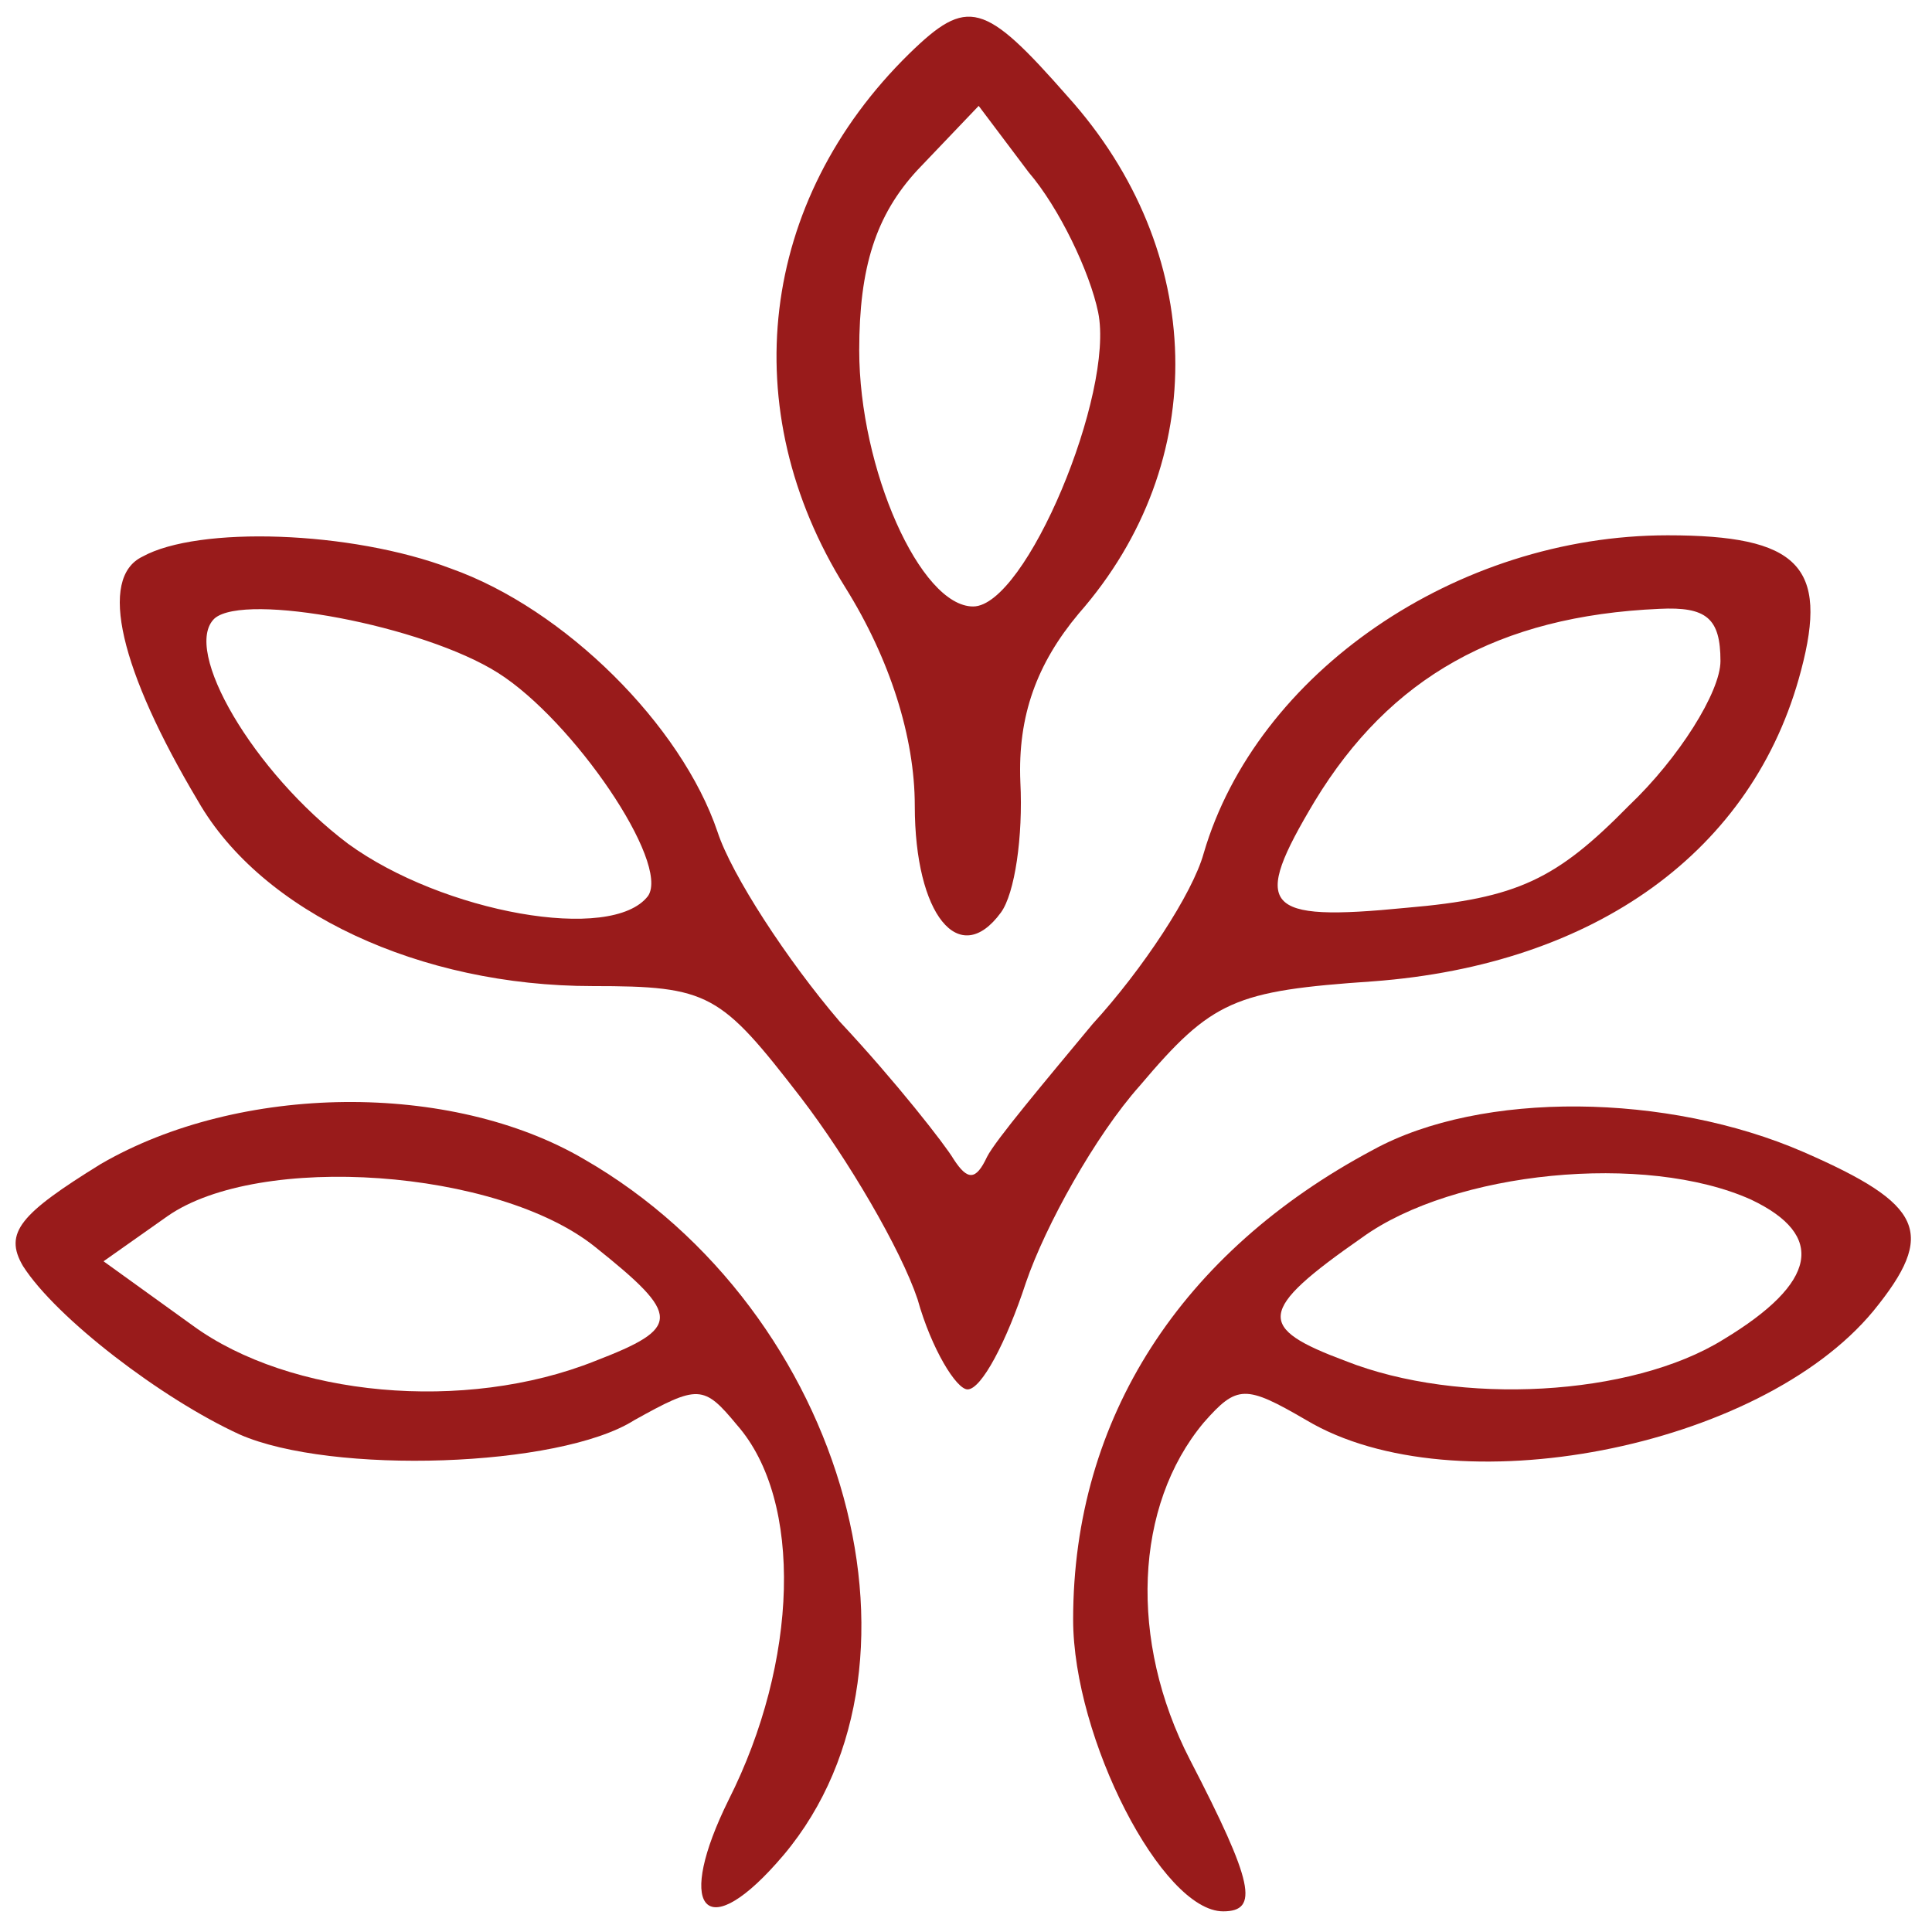
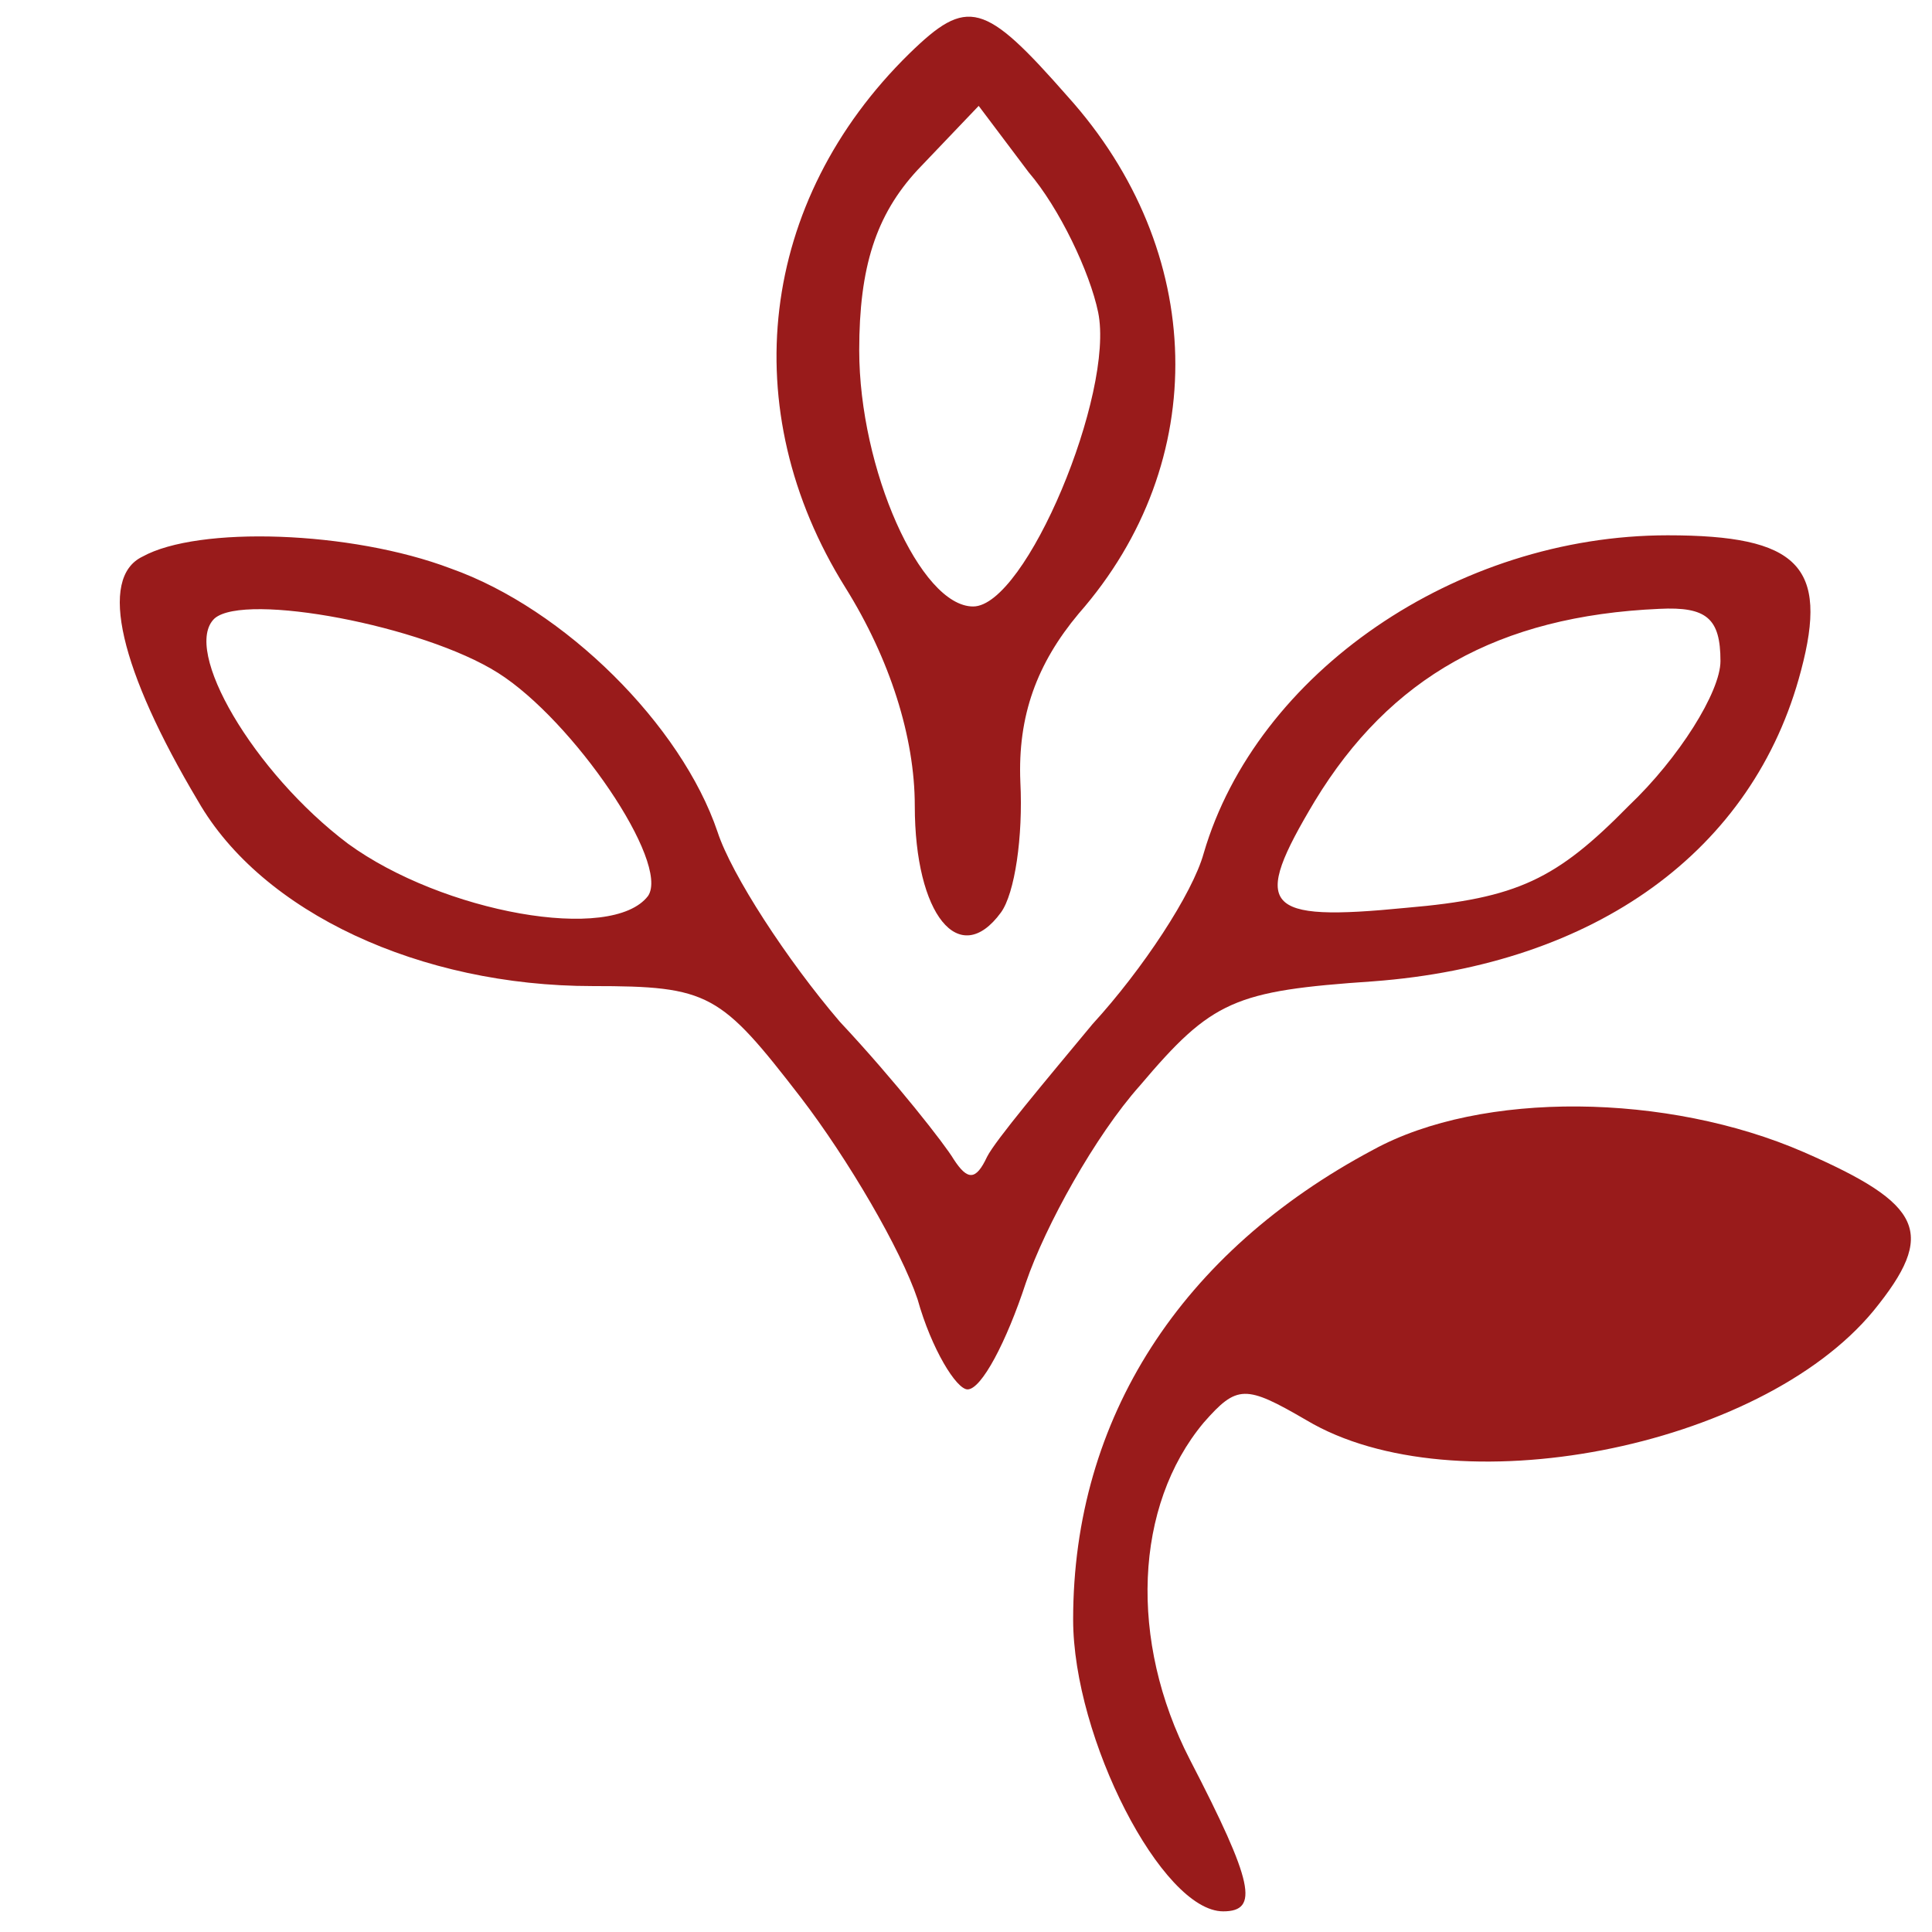
<svg xmlns="http://www.w3.org/2000/svg" viewBox="0 0 500 500">
  <g transform="matrix(0.719, 0, 0, -0.614, -122.755, 519.215)" fill="#000000" stroke="none" style="">
    <path d="M498 823 c-54 -62 -63 -150 -23 -225 16 -30 25 -63 25 -92 0 -46 16 -69 31 -45 5 8 8 32 7 55 -1 28 6 50 21 71 48 64 46 153 -4 218 -30 40 -36 42 -57 18z m68 -109 c6 -34 -26 -124 -45 -124 -19 0 -41 58 -41 108 0 35 6 57 21 76 l22 27 18 -28 c11 -15 22 -42 25 -59z" style="paint-order: fill; stroke-width: 0.999px; fill: rgb(153, 27, 27);" />
    <path d="M222 611 c-16 -9 -8 -48 20 -103 23 -47 80 -78 142 -78 42 0 46 -3 75 -47 17 -26 36 -64 42 -85 5 -21 14 -38 18 -38 5 0 14 20 21 45 7 24 25 62 41 83 26 36 34 40 84 44 80 7 137 55 154 131 10 44 -1 57 -48 57 -76 0 -148 -58 -167 -134 -4 -17 -22 -49 -40 -72 -17 -24 -35 -49 -38 -56 -4 -10 -7 -10 -12 -1 -3 6 -21 33 -41 58 -19 26 -39 62 -44 80 -13 45 -55 94 -96 111 -36 16 -91 18 -111 5z m128 -49 c27 -20 62 -80 54 -94 -13 -20 -74 -7 -108 22 -34 30 -60 82 -48 95 11 11 75 -3 102 -23z m440 5 c0 -13 -15 -41 -33 -61 -26 -31 -40 -39 -80 -43 -52 -6 -56 0 -33 45 27 52 66 78 124 81 17 1 22 -4 22 -22z" style="paint-order: fill; stroke-width: 0.999px; fill: rgb(153, 27, 27);" />
-     <path d="M207 355 c-29 -21 -35 -29 -28 -43 12 -22 50 -56 78 -71 33 -17 115 -14 142 6 23 15 25 15 37 -2 24 -32 22 -100 -3 -158 -19 -45 -9 -61 17 -27 62 80 26 233 -69 297 -48 33 -124 32 -174 -2z m178 -35 c31 -29 31 -34 0 -48 -47 -22 -110 -15 -145 15 l-32 27 23 19 c33 27 119 20 154 -13z" style="paint-order: fill; stroke-width: 0.999px; fill: rgb(153, 27, 27);" />
-     <path d="M665 361 c-69 -43 -108 -113 -108 -198 0 -50 32 -123 54 -123 13 0 11 12 -12 64 -22 50 -20 107 5 142 12 16 15 16 37 1 53 -37 163 -12 204 46 23 33 18 45 -25 67 -49 25 -116 26 -155 1z m136 -21 c27 -15 24 -35 -10 -59 -33 -24 -95 -28 -136 -9 -32 14 -32 21 6 52 33 28 102 36 140 16z" style="paint-order: fill; stroke-width: 0.999px; fill: rgb(153, 27, 27);" />
+     <path d="M665 361 c-69 -43 -108 -113 -108 -198 0 -50 32 -123 54 -123 13 0 11 12 -12 64 -22 50 -20 107 5 142 12 16 15 16 37 1 53 -37 163 -12 204 46 23 33 18 45 -25 67 -49 25 -116 26 -155 1z m136 -21 z" style="paint-order: fill; stroke-width: 0.999px; fill: rgb(153, 27, 27);" />
  </g>
</svg>